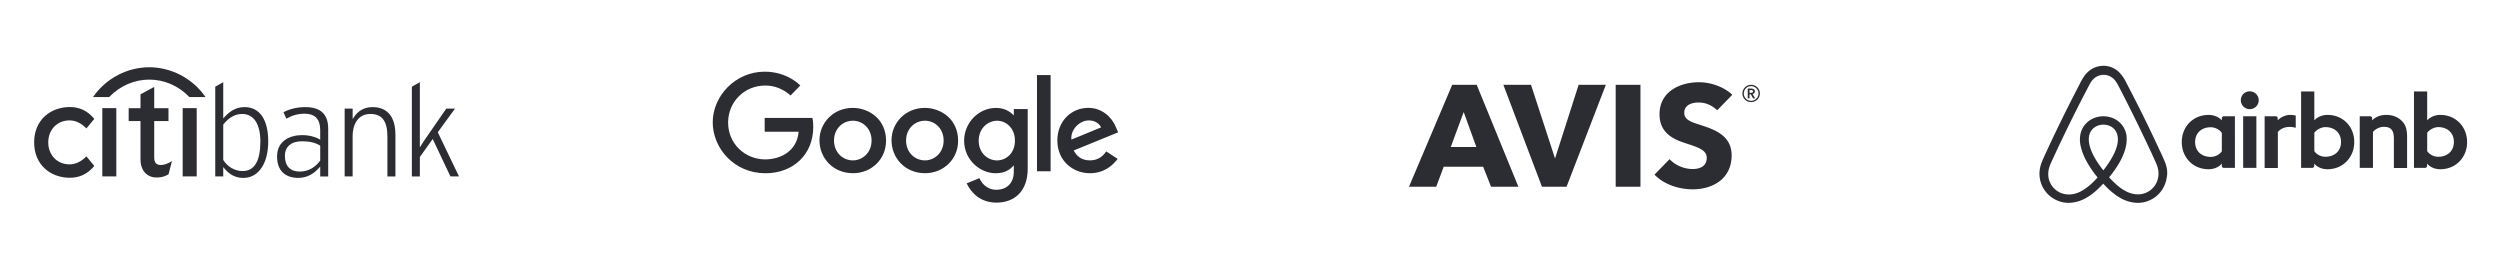
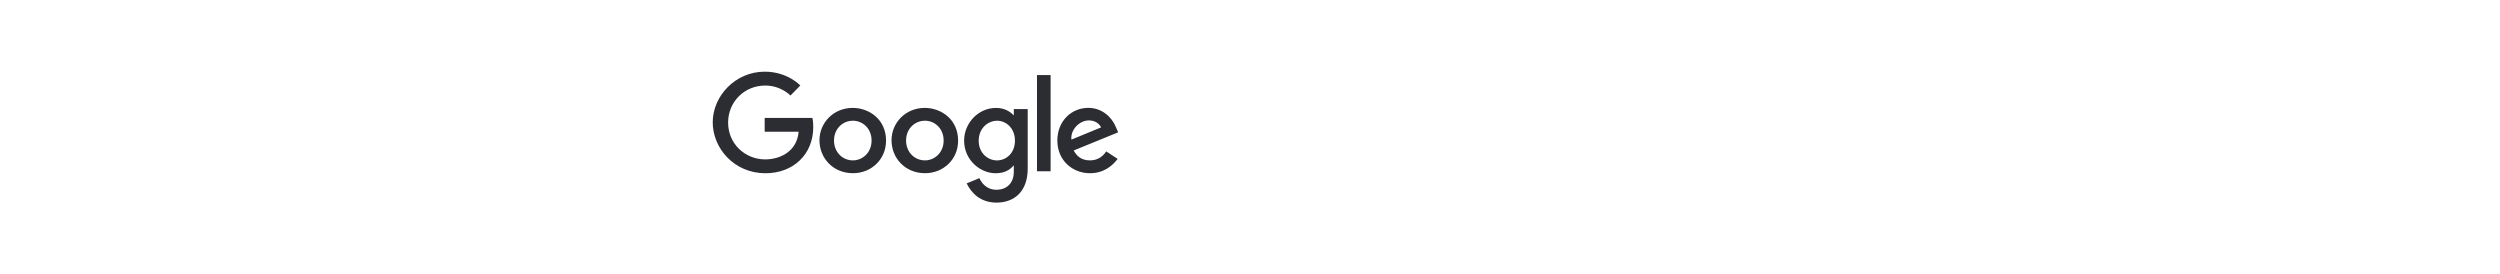
<svg xmlns="http://www.w3.org/2000/svg" width="456" height="50">
  <g fill="none" fill-rule="evenodd">
-     <path d="M0-20h90v90H0z" />
    <g fill="#2C2C33" fill-rule="nonzero">
-       <path d="M15.758 28.517l-.056.055c-.903.92-1.947 1.407-3.023 1.407-2.246 0-3.876-1.686-3.876-4.011 0-2.321 1.63-4.008 3.876-4.008 1.076 0 2.12.489 3.023 1.41l.056.057 1.445-1.748-.039-.047c-1.2-1.42-2.643-2.11-4.415-2.11-1.777 0-3.404.599-4.575 1.677-1.274 1.17-1.945 2.818-1.945 4.77 0 1.951.671 3.603 1.945 4.772 1.171 1.085 2.798 1.68 4.575 1.68 1.772 0 3.215-.691 4.415-2.111l.039-.044-1.445-1.749zm2.904 3.664h2.553V19.723h-2.553v12.458zm12.55-2.708c-.682.414-1.315.623-1.885.623-.824 0-1.198-.435-1.198-1.404V22.08h2.6v-2.346h-2.6v-3.877l-2.5 1.339v2.538H23.47v2.346h2.157v7.033c0 1.914 1.135 3.223 2.83 3.259 1.15.022 1.844-.32 2.264-.572l.026-.017.614-2.403-.15.092zm2.112 2.708h2.555V19.723h-2.555v12.458z" />
-       <path d="M37.367 17.539c-2.331-3.302-6.203-5.272-10.142-5.272-3.938 0-7.81 1.97-10.138 5.272l-.12.17h2.937l.03-.036c2-2.06 4.609-3.152 7.291-3.152 2.682 0 5.29 1.091 7.292 3.152l.034.036h2.933l-.117-.17zM40.752 22.684l-.034.046v6.445l.025.039c.804 1.243 2.114 1.987 3.506 1.987 2.151 0 3.242-1.814 3.242-5.389 0-3.195-1.208-5.025-3.314-5.025-1.278 0-2.43.638-3.425 1.897zM83.7 32.138v.043h-1.542c-.088-.177-3.23-6.831-3.23-6.831l-2.347 3.289v3.543h-1.456V15.816c.128-.073 1.113-.638 1.456-.832v11.883l.797-1.236c-.003.004 3.57-5.168 4.027-5.827H83c-.34.454-3.148 4.32-3.148 4.32s3.484 7.264 3.848 8.014zm-29.03.303h-.619c-1.254-.072-3.513-.654-3.513-3.896 0-2.88 2.377-3.903 4.603-3.903 1.12 0 2.224.257 3.025.708l.24.132v-1.777c0-1.97-.96-2.967-2.863-2.967-1.173 0-2.231.294-3.315.907-.097-.22-.434-.965-.527-1.176 1.134-.599 2.534-.933 3.961-.933 2.827 0 4.202 1.291 4.202 3.952v8.693h-1.457v-1.805l-.283.313c-.995 1.096-2.126 1.674-3.455 1.752zm-10.011 0h-.576c-1.205-.074-2.19-.597-3.082-1.63l-.283-.33v1.7h-1.454V15.815c.123-.073 1.112-.638 1.454-.831v6.622l.28-.309c1.075-1.185 2.262-1.76 3.627-1.76 2.732 0 4.3 2.276 4.3 6.249 0 3.913-1.666 6.489-4.266 6.655zm7.305-4.017c0 1.852.96 2.87 2.702 2.87 1.483 0 2.8-.7 3.713-1.974l.028-.044v-2.714l-.082-.047c-.93-.53-1.88-.744-3.28-.744-1.927 0-3.08.992-3.08 2.653zm12.652-7.146c.751-1.122 1.928-1.742 3.306-1.742 2.746 0 4.203 1.751 4.203 5.066v7.58h-1.461v-7.266c0-2.82-.98-4.13-3.1-4.13-2.03 0-3.244 1.545-3.244 4.13v7.265h-1.455V19.804h1.455v1.918l.296-.444z" />
-     </g>
+       </g>
    <path d="M244-20h90v90h-90zM122-20h90v90h-90z" />
    <g fill="#2C2C33">
      <path d="M148.181 21.507h-8.704v2.522h6.195c-.302 3.537-3.29 5.045-6.11 5.045-3.607 0-6.755-2.796-6.755-6.714 0-3.818 3-6.757 6.763-6.757 2.903 0 4.614 1.822 4.614 1.822l1.793-1.828s-2.301-2.523-6.498-2.523c-5.345 0-9.479 4.442-9.479 9.24 0 4.703 3.89 9.287 9.615 9.287 5.036 0 8.722-3.397 8.722-8.422 0-1.06-.156-1.672-.156-1.672zM155.584 22.02c1.741 0 3.391 1.386 3.391 3.62 0 2.187-1.643 3.613-3.4 3.613-1.929 0-3.451-1.522-3.451-3.63 0-2.063 1.503-3.603 3.46-3.603m-.035-2.34c-3.541 0-6.079 2.727-6.079 5.907 0 3.227 2.462 6.004 6.12 6.004 3.312 0 6.026-2.494 6.026-5.935 0-3.944-3.157-5.975-6.067-5.975M168.728 22.02c1.742 0 3.392 1.386 3.392 3.62 0 2.187-1.643 3.613-3.4 3.613-1.93 0-3.452-1.522-3.452-3.63 0-2.063 1.504-3.603 3.46-3.603zm-.035-2.34c-3.54 0-6.078 2.727-6.078 5.907 0 3.227 2.461 6.004 6.12 6.004 3.312 0 6.025-2.494 6.025-5.935 0-3.944-3.156-5.975-6.067-5.975zM181.895 22.021c1.593 0 3.23 1.34 3.23 3.629 0 2.326-1.634 3.608-3.266 3.608-1.732 0-3.344-1.386-3.344-3.586 0-2.286 1.674-3.65 3.38-3.65zm-.236-2.334c-3.25 0-5.804 2.804-5.804 5.95 0 3.585 2.961 5.962 5.748 5.962 1.723 0 2.64-.674 3.316-1.447v1.174c0 2.054-1.266 3.285-3.178 3.285-1.847 0-2.773-1.353-3.095-2.12l-2.324.956c.825 1.717 2.484 3.507 5.438 3.507 3.232 0 5.694-2.004 5.694-6.208V19.898h-2.535v1.156c-.78-.827-1.845-1.367-3.26-1.367zM198.607 21.963c1.105 0 1.9.579 2.237 1.272l-5.414 2.229c-.233-1.726 1.427-3.5 3.177-3.5zm-.106-2.29c-3.065 0-5.64 2.402-5.64 5.947 0 3.75 2.87 5.975 5.935 5.975 2.558 0 4.128-1.378 5.065-2.613l-2.09-1.37c-.543.83-1.45 1.64-2.962 1.64-1.7 0-2.482-.917-2.966-1.805l8.107-3.313-.42-.971c-.784-1.902-2.61-3.49-5.028-3.49zM189.146 31.242h2.483V13.689h-2.483z" />
    </g>
-     <path d="M366-20h90v90h-90z" />
-     <path d="M393.668 32.245a3.72 3.72 0 01-2.285 2.928 3.81 3.81 0 01-1.908.25 4.947 4.947 0 01-1.908-.65c-.904-.5-1.807-1.277-2.862-2.428 1.657-2.027 2.661-3.879 3.038-5.53.176-.776.2-1.477.126-2.127a4.053 4.053 0 00-.678-1.702c-.779-1.126-2.084-1.777-3.54-1.777s-2.762.676-3.54 1.777a4.053 4.053 0 00-.678 1.702 5.18 5.18 0 00.126 2.127c.376 1.651 1.406 3.528 3.037 5.555-1.029 1.152-1.958 1.927-2.862 2.428a4.948 4.948 0 01-1.908.65 4.03 4.03 0 01-1.908-.25 3.72 3.72 0 01-2.284-2.928 4.13 4.13 0 01.226-1.952c.075-.25.2-.5.326-.8.176-.4.377-.826.578-1.252l.025-.05a273.35 273.35 0 015.523-11.236l.075-.15c.201-.376.402-.776.603-1.151.2-.4.427-.776.703-1.102.527-.6 1.23-.925 2.008-.925s1.481.325 2.008.925c.277.326.503.701.703 1.102.201.375.402.775.603 1.15l.075.151a331.28 331.28 0 015.498 11.261v.025c.201.4.377.851.578 1.252.125.3.25.55.326.8.2.65.276 1.276.176 1.927zM383.65 31.07c-1.356-1.702-2.234-3.303-2.536-4.655-.125-.575-.15-1.076-.075-1.526.05-.4.2-.75.402-1.051.477-.676 1.28-1.101 2.209-1.101s1.757.4 2.21 1.1c.2.301.35.651.4 1.052.076.45.051.976-.075 1.526-.3 1.327-1.18 2.928-2.535 4.655zm11.322-1.301c-.125-.3-.25-.626-.376-.901-.201-.45-.402-.876-.578-1.277l-.025-.024a260.85 260.85 0 00-5.548-11.312l-.075-.15c-.201-.375-.402-.776-.603-1.176-.25-.45-.502-.926-.904-1.376-.803-1.001-1.958-1.552-3.188-1.552-1.255 0-2.385.55-3.213 1.502-.377.45-.653.925-.904 1.376-.201.4-.402.8-.603 1.176l-.075.15a293.46 293.46 0 00-5.548 11.312l-.025.05c-.176.4-.377.825-.578 1.276a16.46 16.46 0 00-.376.9c-.327.926-.427 1.802-.302 2.703a5.32 5.32 0 003.264 4.154c.653.276 1.33.401 2.033.401a6.648 6.648 0 003.163-.901c1.03-.575 2.01-1.401 3.114-2.603 1.104 1.202 2.109 2.028 3.113 2.603a6.648 6.648 0 003.163.901c.703 0 1.406-.125 2.034-.4 1.757-.701 2.987-2.303 3.263-4.155.201-.875.1-1.751-.226-2.677zm22.666-8.81c.729 0 1.105.126 1.105.126v2.227s-2.008-.675-3.264.751v6.582h-2.41v-9.435h2.034c.201 0 .351.175.351.35v.4c.452-.525 1.431-1 2.184-1zm6.528 7.633c-.93 0-1.657-.475-2.034-1.025v-3.354c.377-.5 1.18-1.026 2.034-1.026 1.607 0 2.837 1.001 2.837 2.703 0 1.701-1.23 2.702-2.837 2.702zm.401-7.632c-1.656 0-2.435 1-2.435 1v-5.28h-2.41v13.94h2.034a.358.358 0 00.351-.35v-.426s.778 1.026 2.435 1.026c2.737 0 4.87-2.102 4.87-4.955.026-2.853-2.108-4.955-4.845-4.955zm14.486 4.079v5.606h-2.41v-5.33c0-1.552-.502-2.178-1.858-2.178-.728 0-1.48.376-1.958.926v6.557h-2.41v-9.41h1.908c.2 0 .351.175.351.35v.4c.704-.725 1.632-1 2.561-1 1.055 0 1.933.3 2.636.9.854.702 1.18 1.602 1.18 3.179zm5.699 3.553c-.929 0-1.657-.475-2.033-1.025v-3.354c.376-.5 1.18-1.026 2.033-1.026 1.607 0 2.837 1.001 2.837 2.703 0 1.701-1.23 2.702-2.837 2.702zm.402-7.632c-1.657 0-2.435 1-2.435 1v-5.28h-2.41v13.94h2.033a.358.358 0 00.351-.35v-.426s.779 1.026 2.436 1.026c2.736 0 4.87-2.102 4.87-4.955s-2.134-4.955-4.845-4.955zm-36.001 9.66h2.41v-9.41h-2.41v9.41zm-3.891-3.029c-.377.551-1.13 1.027-2.034 1.027-1.607 0-2.837-1.001-2.837-2.703s1.23-2.703 2.837-2.703c.879 0 1.682.5 2.034 1.026v3.353zm0-6.03v.4s-.779-1.001-2.436-1.001c-2.736 0-4.87 2.077-4.87 4.955 0 2.853 2.109 4.955 4.87 4.955 1.682 0 2.436-1.026 2.436-1.026v.425c0 .2.15.35.351.35h2.034V21.21h-2.034c-.2 0-.351.175-.351.35zm6.728-3.279c0 .901-.728 1.627-1.632 1.627a1.626 1.626 0 01-1.632-1.627c0-.9.703-1.626 1.632-1.626.93.025 1.632.75 1.632 1.626zM319.11 16.934v-.51h.29c.169 0 .358.049.358.245 0 .215-.21.265-.397.265h-.251zm-.322 1.005h.322v-.746h.235l.413.746h.39l-.482-.782c.252-.056.413-.223.413-.482 0-.383-.33-.523-.672-.523h-.619v1.787zm-.718-.886c0-.74.6-1.34 1.334-1.34.743 0 1.345.6 1.345 1.34 0 .732-.602 1.34-1.345 1.34a1.343 1.343 0 01-1.334-1.34zm-.251 0c0 .88.71 1.568 1.585 1.568.884 0 1.596-.688 1.596-1.568 0-.88-.712-1.582-1.596-1.582a1.58 1.58 0 00-1.585 1.582zm-23.116 17.006h4.516V15.471h-4.516v18.588zm-1.798-18.588h-4.961l-4.305 13.433-4.383-13.433h-5.04l7.035 18.588h4.49l7.164-18.588zm-15.95 18.588l-7.603-18.588h-4.472L257 34.059h4.966l1.363-3.648h7.197l1.443 3.648h4.986zm-7.665-7.245h-4.671l2.36-6.38 2.311 6.38zm43.937-6.704c-1.181-1.06-2.261-1.41-3.416-1.41-1.155 0-2.6.396-2.6 1.866 0 1.232 1.104 1.65 2.864 2.204 2.52.814 5.775 1.865 5.775 5.567 0 4.279-3.44 6.195-7.115 6.195-2.652 0-5.33-.97-6.957-2.678l2.752-2.825c1.097 1.18 2.734 1.802 4.205 1.802 1.364 0 2.573-.527 2.573-2.022 0-1.418-1.42-1.892-3.86-2.683-2.361-.76-4.75-1.94-4.75-5.298 0-4.122 3.727-5.828 7.19-5.828 2.102 0 4.465.789 6.092 2.282l-2.753 2.828z" fill="#2C2C33" />
  </g>
</svg>